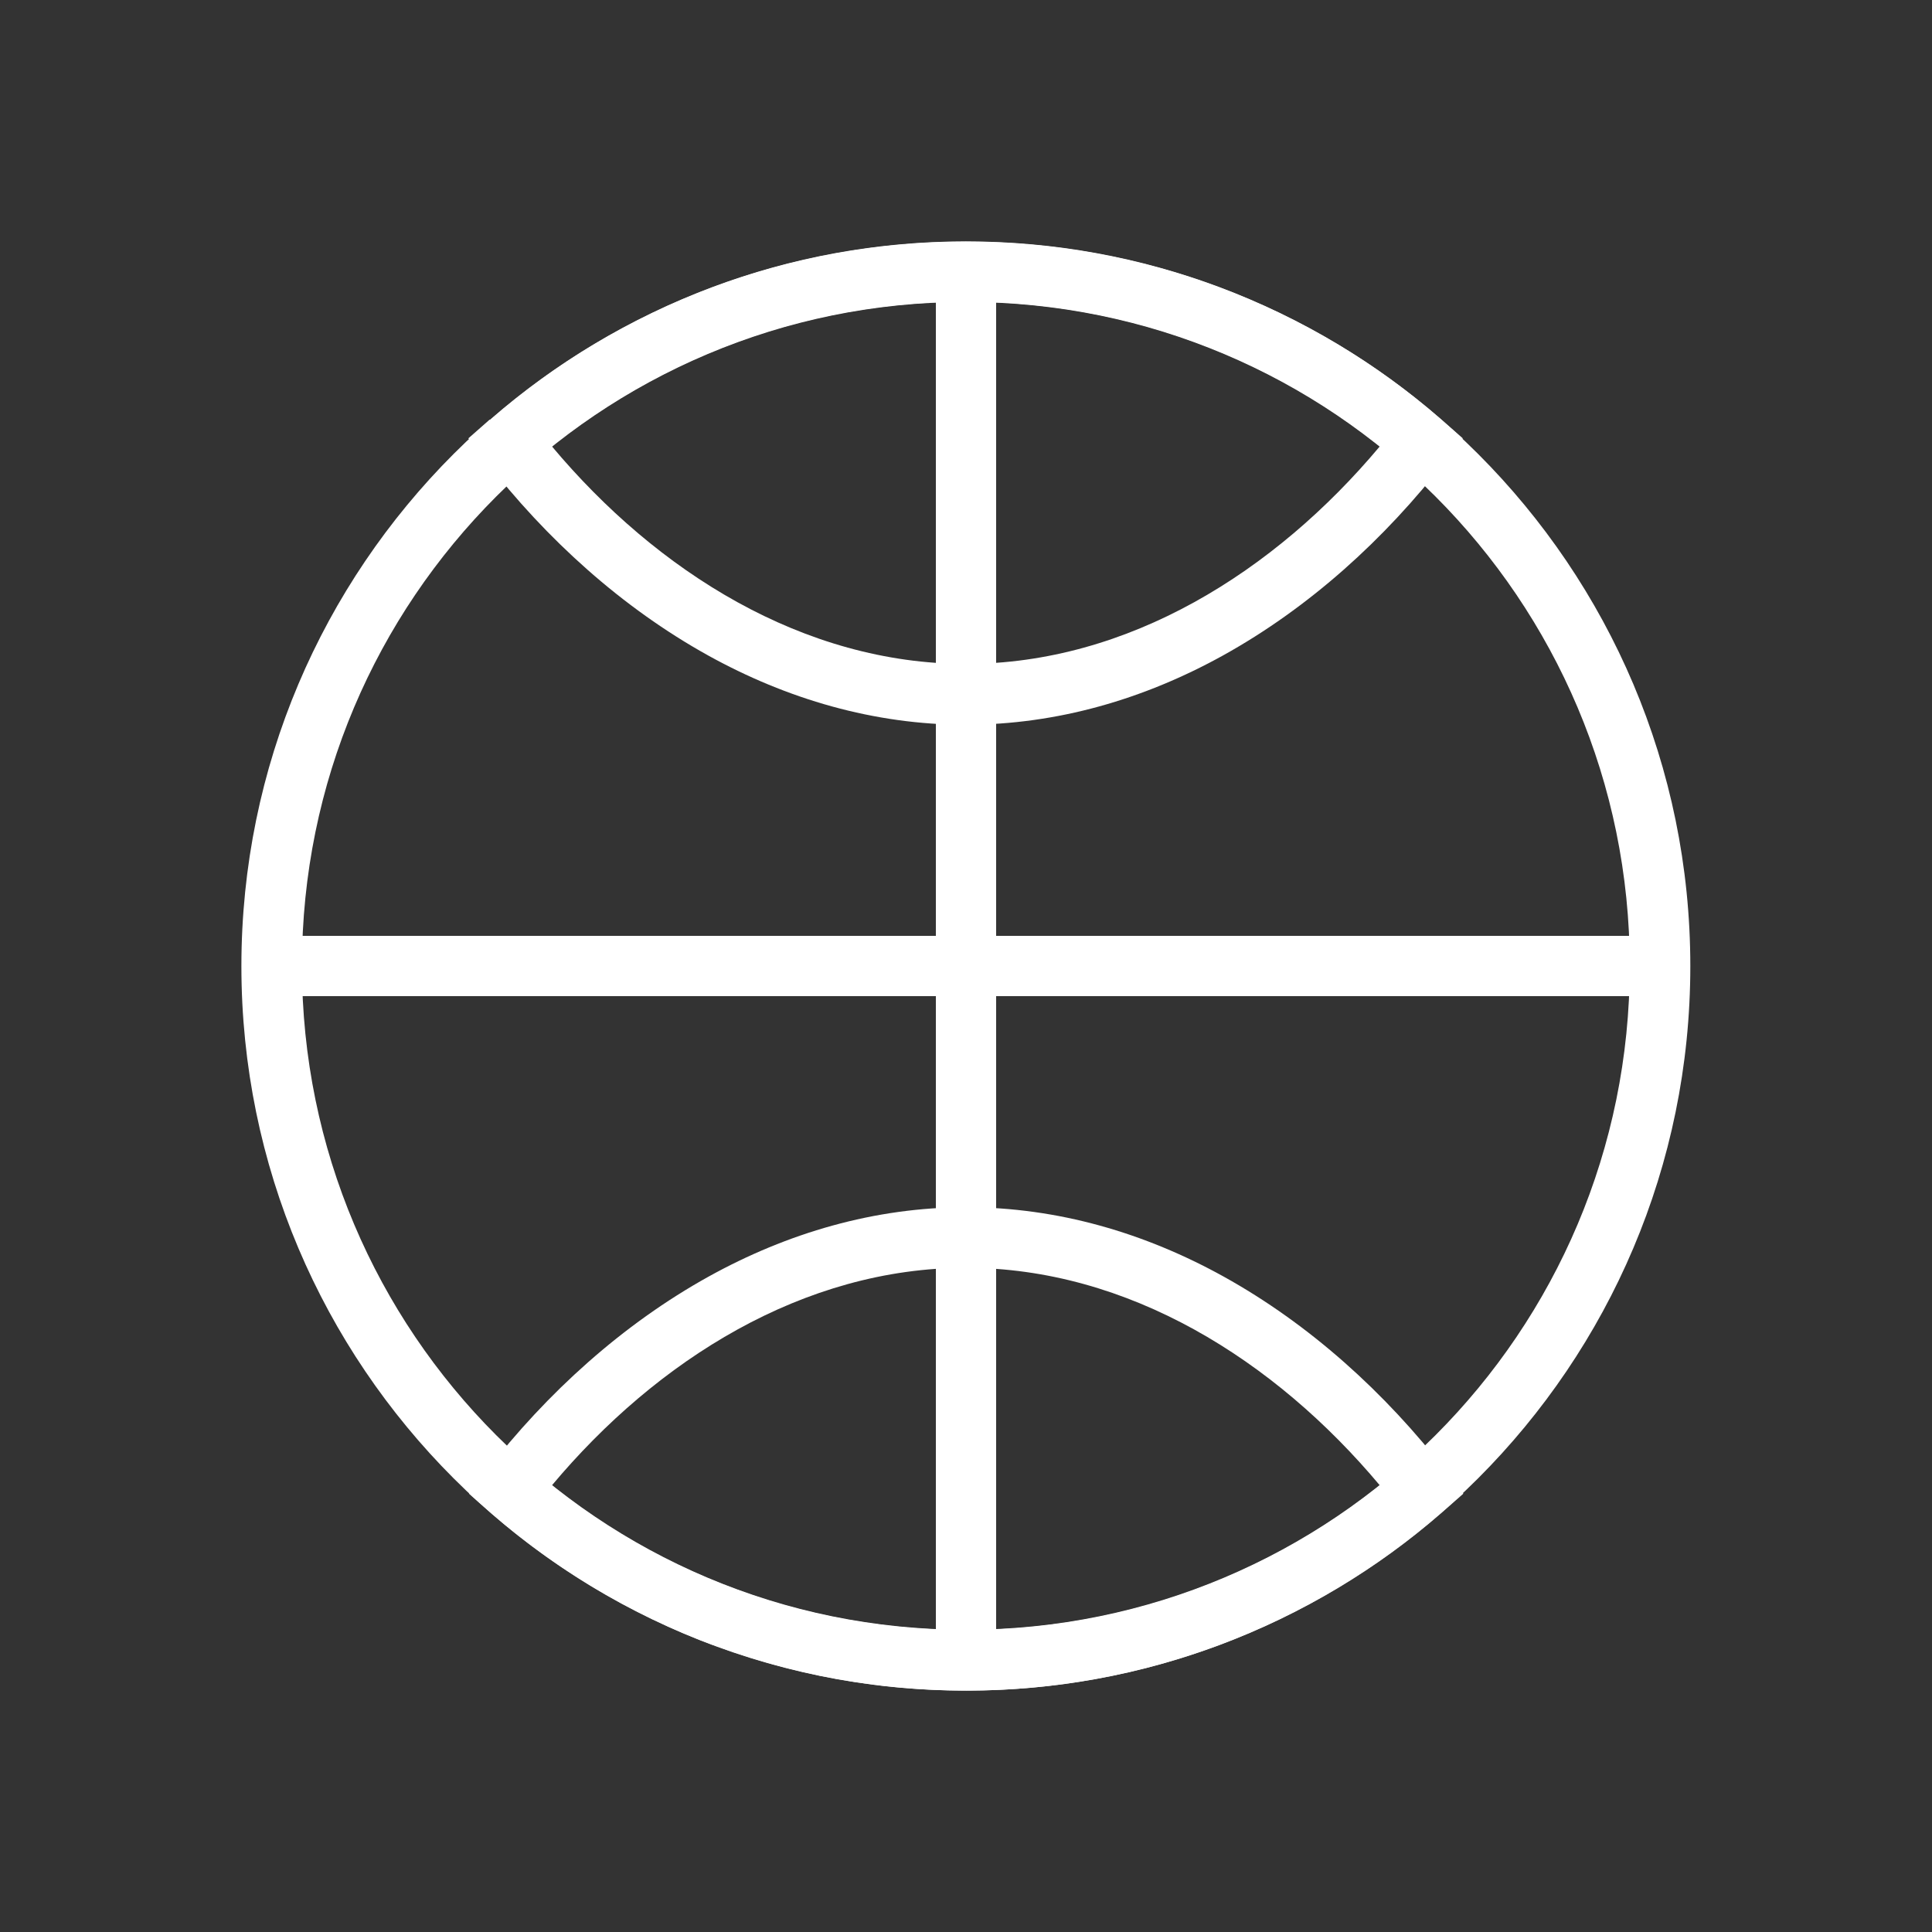
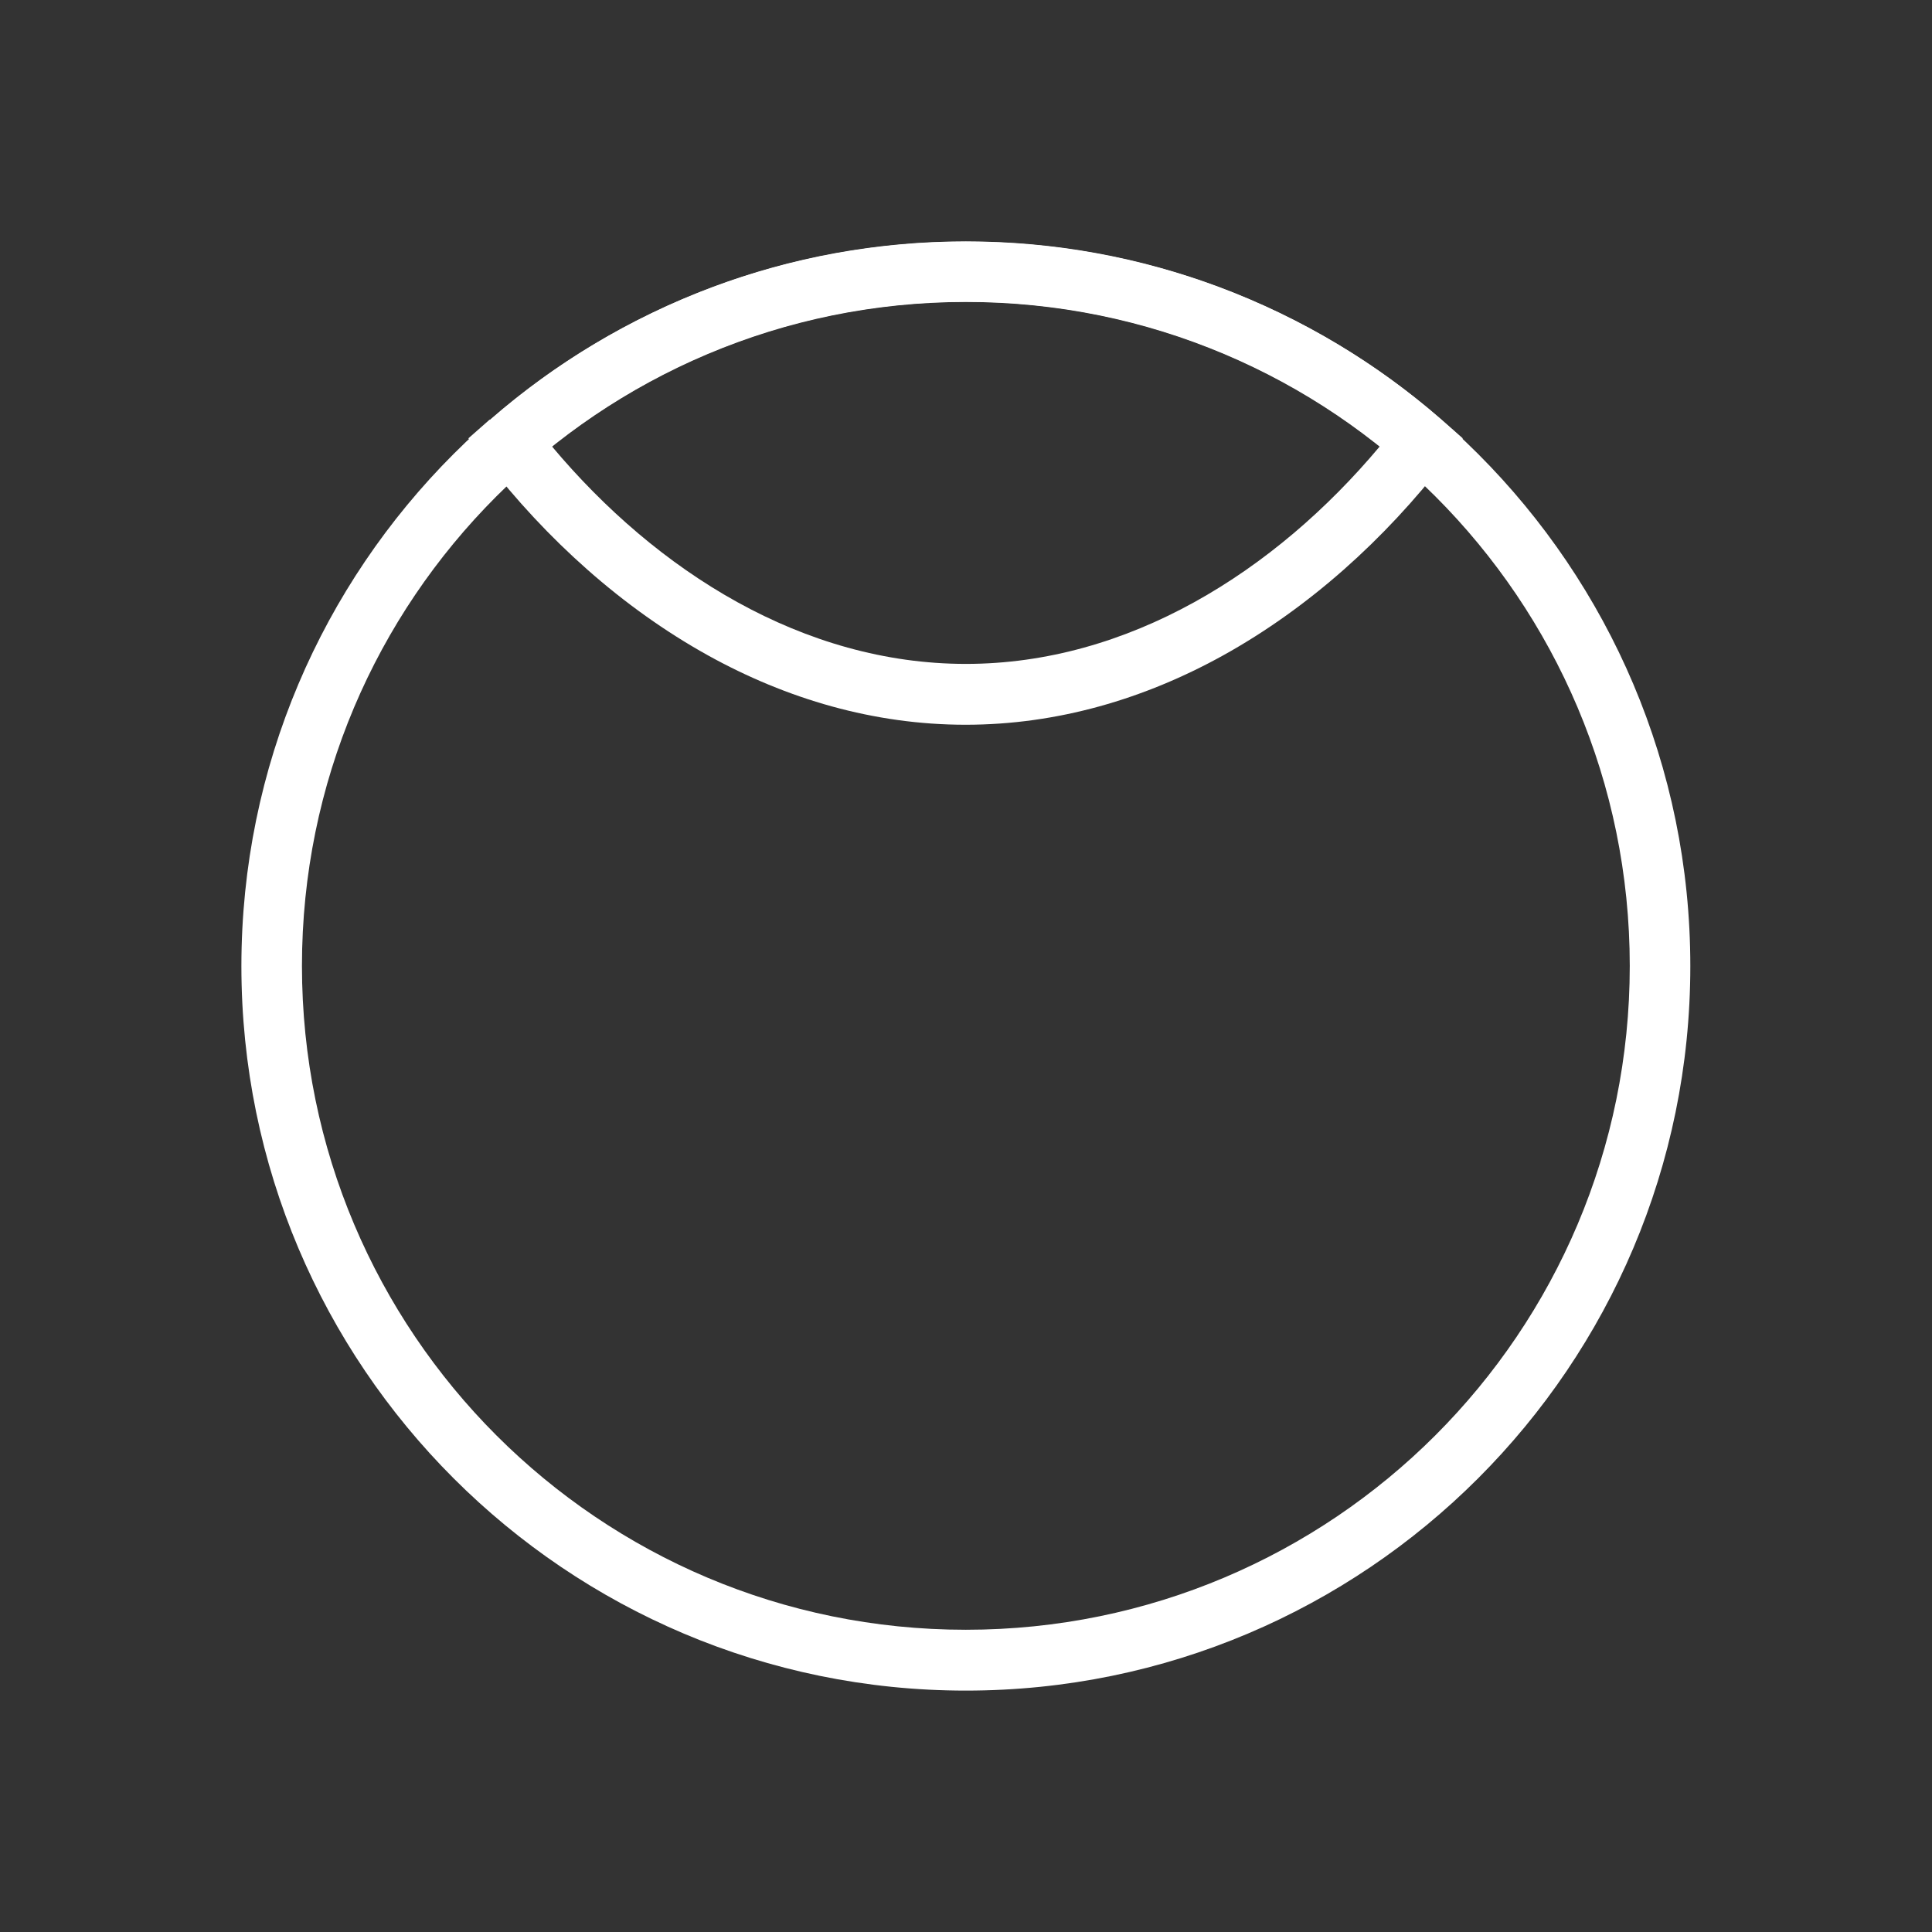
<svg xmlns="http://www.w3.org/2000/svg" xml:space="preserve" width="6.827in" height="6.827in" style="shape-rendering:geometricPrecision; text-rendering:geometricPrecision; image-rendering:optimizeQuality; fill-rule:evenodd; clip-rule:evenodd" viewBox="0 0 6.827 6.827">
  <rect x="0" y="0" width="6.827" height="6.827" fill="#333333" stroke="none" />
  <defs>
    <style type="text/css">
   
    .fil1 {fill:none}
    .fil0 {fill:#fff;fill-rule:nonzero}
   
  </style>
  </defs>
  <g id="Layer_x0020_1">
    <g id="_319409120">
-       <path id="_319409024" class="fil0" d="M3.413 1.067c-0.648,0 -1.235,0.263 -1.659,0.687 -0.425,0.425 -0.687,1.011 -0.687,1.659 0,0.648 0.263,1.235 0.687,1.659 0.425,0.425 1.011,0.687 1.659,0.687 0.648,0 1.235,-0.263 1.659,-0.687 0.425,-0.425 0.687,-1.011 0.687,-1.659 0,-0.648 -0.263,-1.235 -0.687,-1.659 -0.425,-0.425 -1.011,-0.687 -1.659,-0.687zm-1.81 0.537c0.463,-0.463 1.103,-0.75 1.81,-0.75 0.707,0 1.347,0.287 1.81,0.75 0.463,0.463 0.75,1.103 0.75,1.81 0,0.707 -0.287,1.347 -0.75,1.81 -0.463,0.463 -1.103,0.75 -1.81,0.75 -0.707,0 -1.347,-0.287 -1.81,-0.75 -0.463,-0.463 -0.75,-1.103 -0.75,-1.81 0,-0.707 0.287,-1.347 0.75,-1.81z" />
-       <path id="_319408928" class="fil0" d="M1.95 5.249c0.191,0.153 0.407,0.276 0.64,0.363 0.255,0.096 0.533,0.148 0.823,0.148 0.29,0 0.568,-0.052 0.823,-0.148 0.233,-0.087 0.449,-0.211 0.64,-0.363 -0.186,-0.222 -0.408,-0.414 -0.656,-0.551 -0.248,-0.137 -0.521,-0.218 -0.807,-0.218 -0.286,0 -0.559,0.081 -0.807,0.218 -0.248,0.137 -0.47,0.329 -0.656,0.551zm0.566 0.563c-0.29,-0.109 -0.555,-0.268 -0.784,-0.468l-0.075 -0.066 0.061 -0.079c0.215,-0.278 0.483,-0.52 0.786,-0.688 0.278,-0.154 0.586,-0.245 0.91,-0.245 0.324,0 0.632,0.091 0.91,0.245 0.303,0.168 0.571,0.41 0.786,0.688l0.061 0.079 -0.075 0.066c-0.229,0.2 -0.494,0.359 -0.784,0.468 -0.28,0.105 -0.582,0.162 -0.897,0.162 -0.315,0 -0.617,-0.057 -0.897,-0.162z" />
+       <path id="_319409024" class="fil0" d="M3.413 1.067c-0.648,0 -1.235,0.263 -1.659,0.687 -0.425,0.425 -0.687,1.011 -0.687,1.659 0,0.648 0.263,1.235 0.687,1.659 0.425,0.425 1.011,0.687 1.659,0.687 0.648,0 1.235,-0.263 1.659,-0.687 0.425,-0.425 0.687,-1.011 0.687,-1.659 0,-0.648 -0.263,-1.235 -0.687,-1.659 -0.425,-0.425 -1.011,-0.687 -1.659,-0.687zm-1.81 0.537c0.463,-0.463 1.103,-0.75 1.81,-0.75 0.707,0 1.347,0.287 1.81,0.75 0.463,0.463 0.75,1.103 0.75,1.81 0,0.707 -0.287,1.347 -0.75,1.81 -0.463,0.463 -1.103,0.75 -1.81,0.75 -0.707,0 -1.347,-0.287 -1.81,-0.75 -0.463,-0.463 -0.75,-1.103 -0.75,-1.81 0,-0.707 0.287,-1.347 0.75,-1.81" />
      <path id="_319409240" class="fil0" d="M1.732 1.483c0.229,-0.2 0.494,-0.359 0.784,-0.468 0.28,-0.105 0.582,-0.162 0.897,-0.162 0.315,0 0.617,0.057 0.897,0.162 0.29,0.109 0.555,0.268 0.784,0.468l0.075 0.066 -0.061 0.079c-0.215,0.278 -0.483,0.52 -0.786,0.688 -0.278,0.154 -0.586,0.245 -0.91,0.245 -0.324,0 -0.632,-0.091 -0.91,-0.245 -0.303,-0.168 -0.571,-0.41 -0.786,-0.688l-0.061 -0.079 0.075 -0.066zm0.858 -0.269c-0.233,0.087 -0.449,0.211 -0.64,0.363 0.186,0.222 0.408,0.414 0.656,0.551 0.248,0.137 0.521,0.218 0.807,0.218 0.286,0 0.559,-0.081 0.807,-0.218 0.248,-0.137 0.47,-0.329 0.656,-0.551 -0.191,-0.153 -0.407,-0.276 -0.64,-0.363 -0.255,-0.096 -0.533,-0.148 -0.823,-0.148 -0.29,0 -0.568,0.052 -0.823,0.148z" />
-       <polygon id="_319409504" class="fil0" points="3.307,5.867 3.307,0.96 3.52,0.96 3.52,5.867 " />
-       <polygon id="_319409288" class="fil0" points="0.96,3.307 5.867,3.307 5.867,3.52 0.96,3.52 " />
    </g>
-     <rect class="fil1" width="6.827" height="6.827" />
  </g>
</svg>